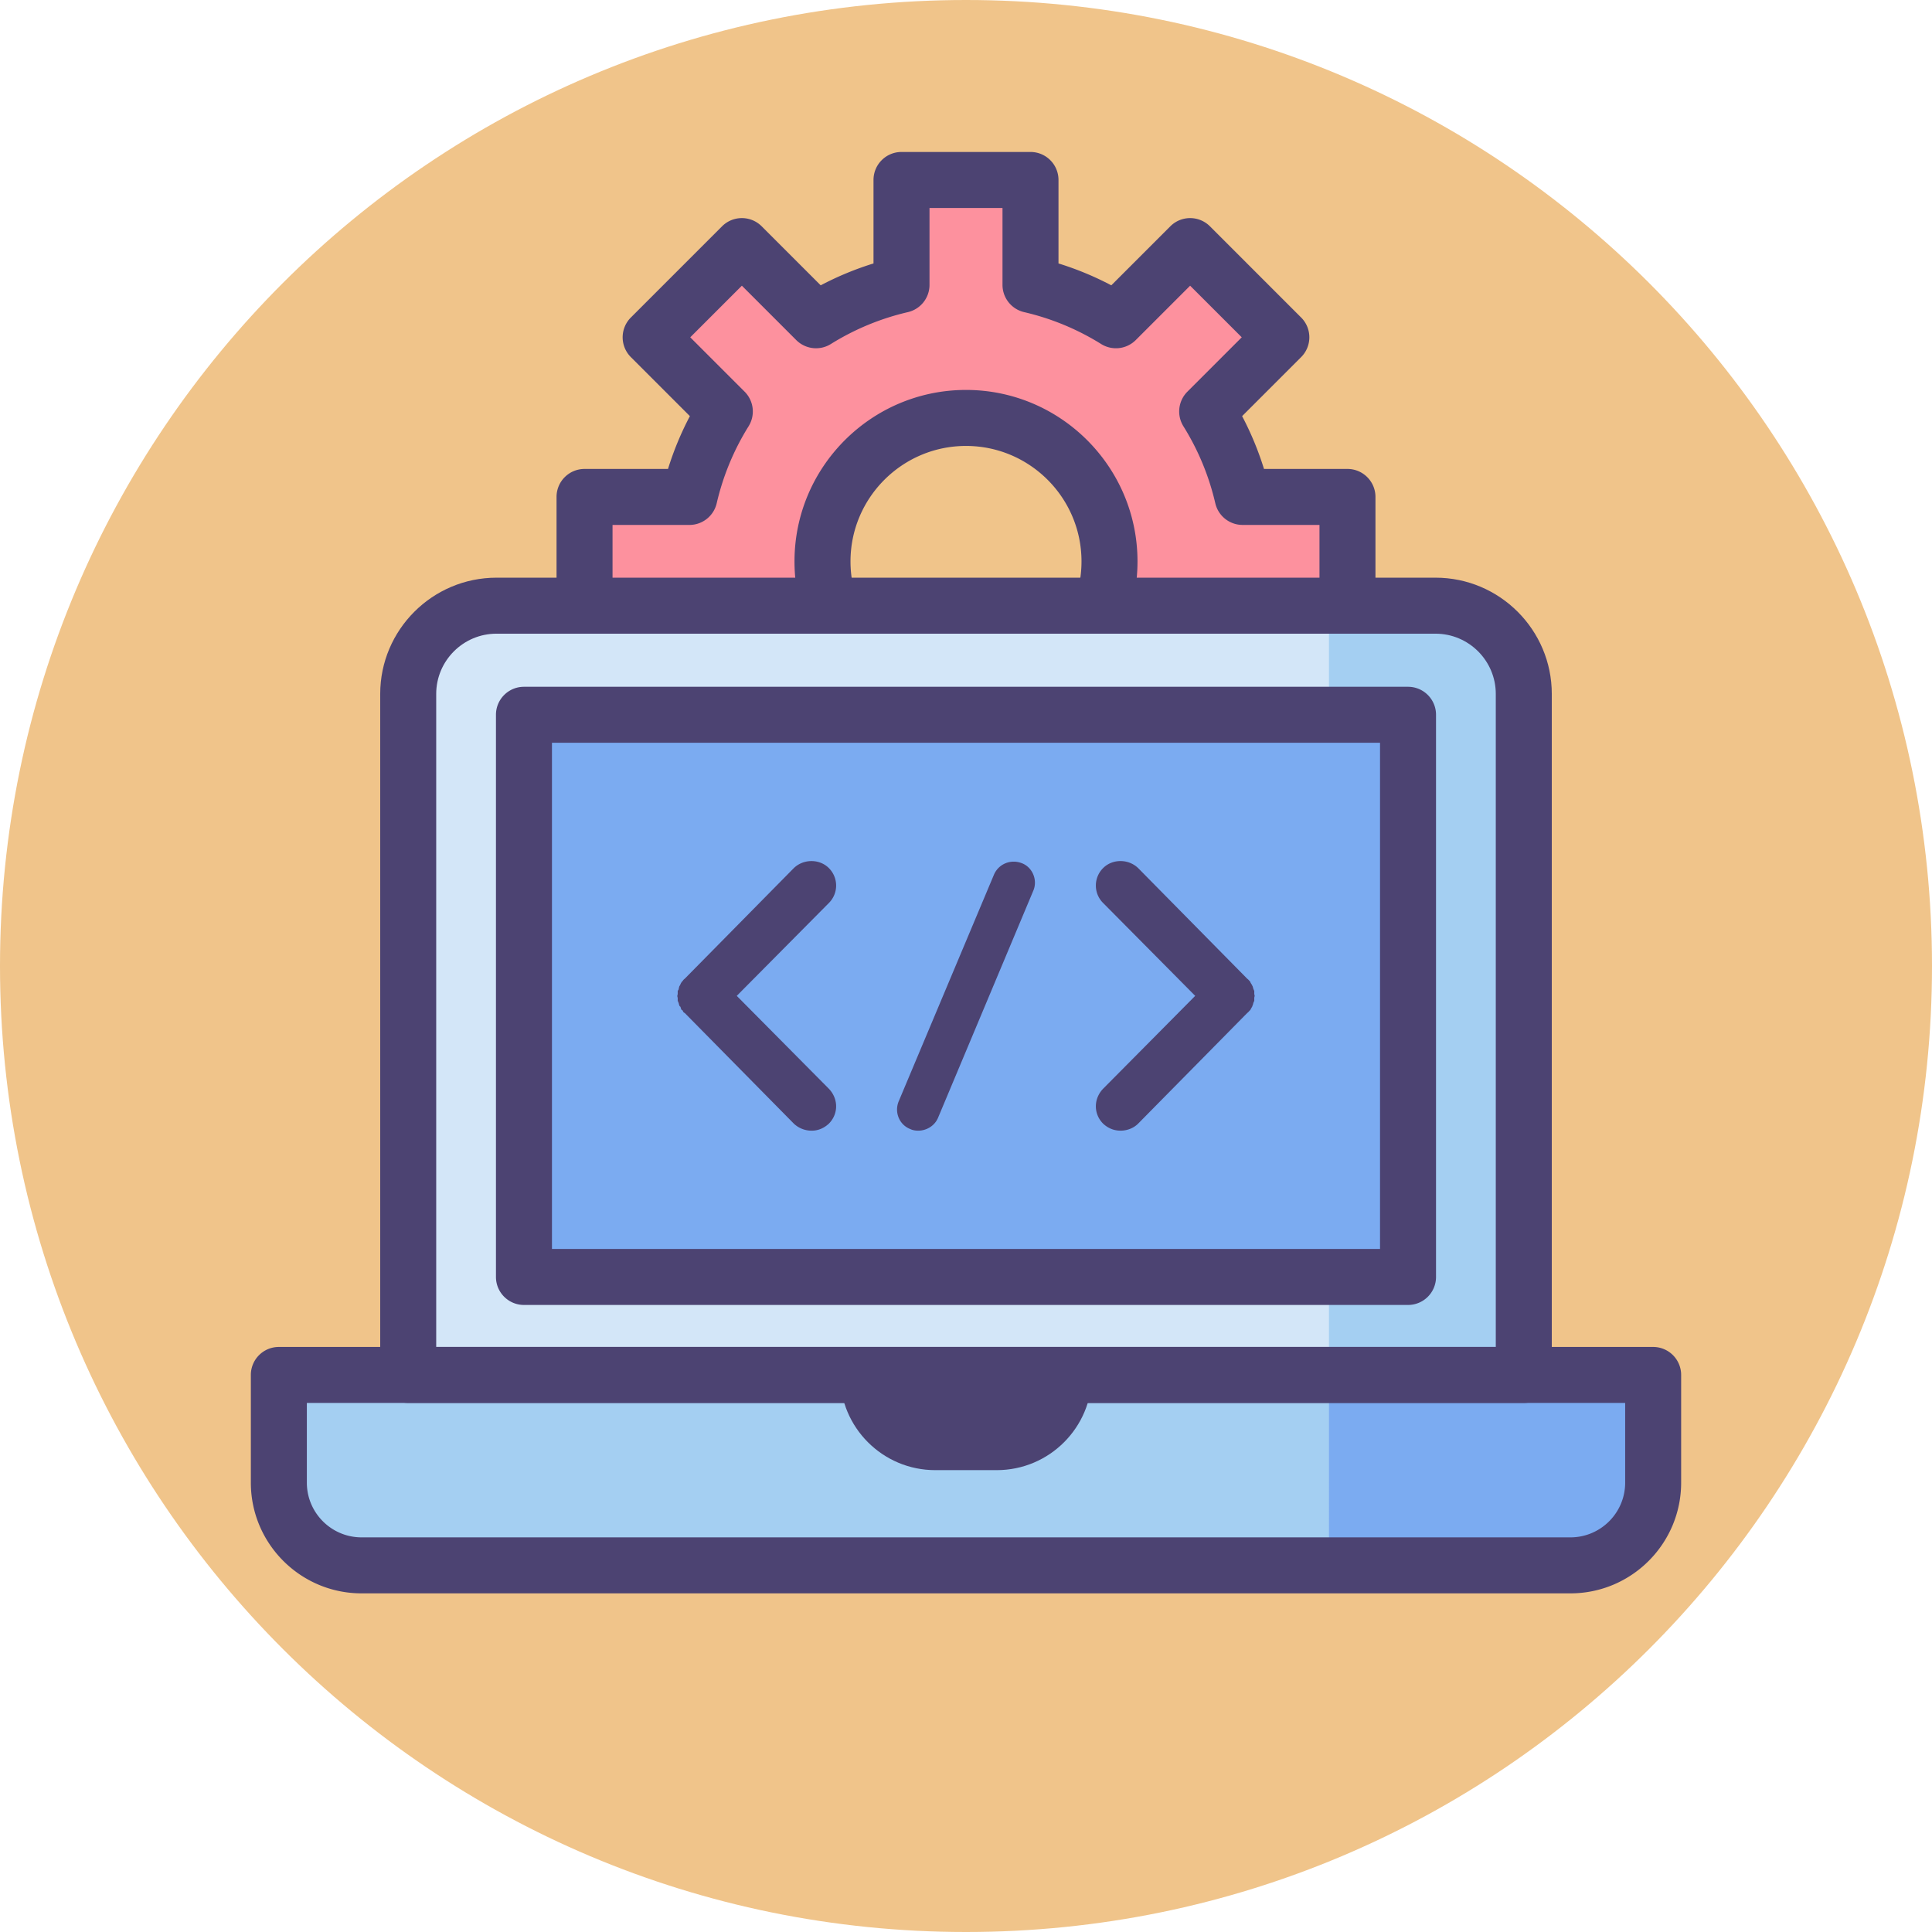
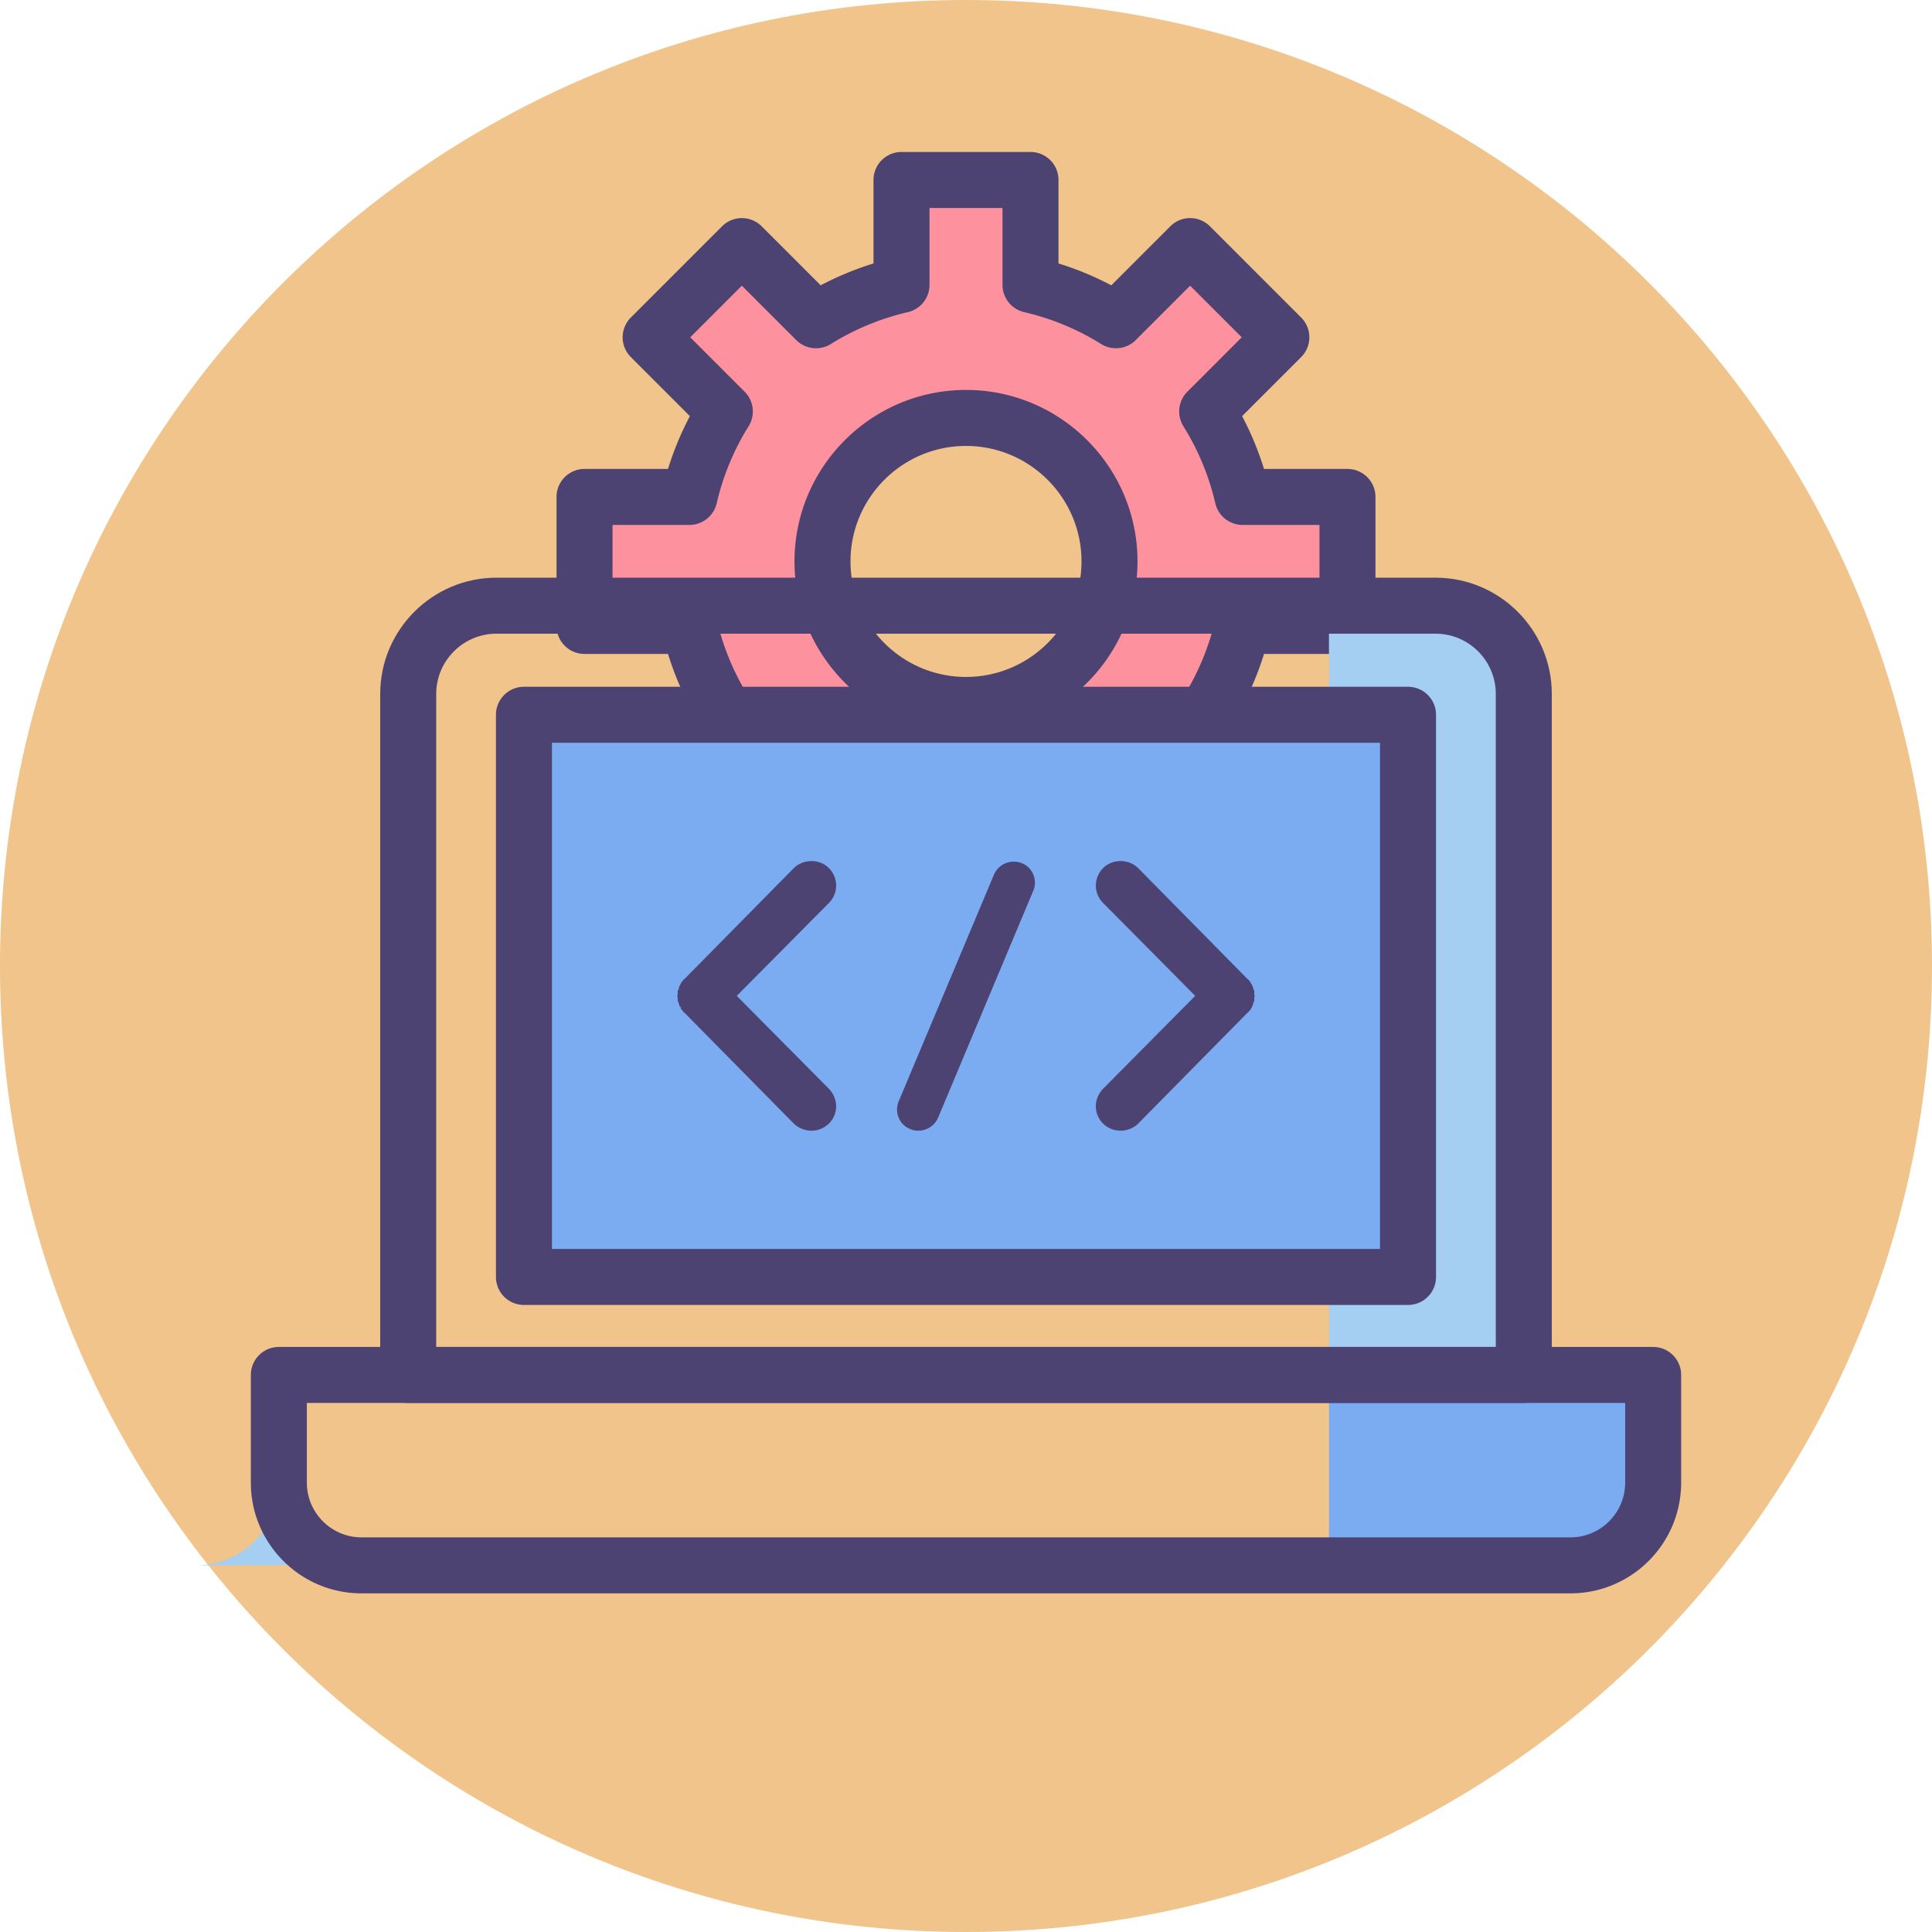
<svg xmlns="http://www.w3.org/2000/svg" height="552" viewBox="0 0 414 414" width="552">
  <path d="M414 207c0 114.324-92.676 207-207 207S0 321.324 0 207 92.676 0 207 0s207 92.676 207 207zm0 0" fill="#f0c48a" />
-   <path d="M336.527 335.434H77.473c-9.785 0-17.72-7.934-17.72-17.72v-23.081h294.493v23.082c0 9.785-7.93 17.719-17.719 17.719zm0 0" fill="#a4cff2" />
+   <path d="M336.527 335.434H77.473c-9.785 0-17.72-7.934-17.72-17.72v-23.081v23.082c0 9.785-7.93 17.719-17.719 17.719zm0 0" fill="#a4cff2" />
  <path d="M284.781 335.434h51.746c9.785 0 17.72-7.934 17.72-17.72v-23.081H284.78zm0 0" fill="#7babf1" />
  <path d="M288.742 134.133v-27.645h-22.476a60.36 60.36 0 00-7.586-18.312l15.894-15.895-19.547-19.547-15.894 15.895a60.46 60.46 0 00-18.313-7.586V38.566h-27.644v22.477a60.36 60.36 0 00-18.313 7.586L158.97 52.734l-19.547 19.547 15.894 15.89a60.482 60.482 0 00-7.586 18.317h-22.476v27.64h22.476a60.523 60.523 0 007.586 18.317l-15.894 15.89 19.547 19.548 15.894-15.895a60.36 60.36 0 0018.313 7.586v22.477h27.644v-22.477a60.36 60.36 0 0018.313-7.586l15.894 15.895 19.547-19.547-15.894-15.89a60.424 60.424 0 007.586-18.317h22.476zM207 151.063c-16.984 0-30.75-13.77-30.75-30.754 0-16.98 13.766-30.75 30.75-30.75s30.75 13.77 30.75 30.75c0 16.984-13.766 30.754-30.75 30.754zm0 0" fill="#fd919e" />
  <path d="M220.82 208.055h-27.64c-3.317 0-6-2.688-6-6v-17.89a66.41 66.41 0 01-11.317-4.685l-12.648 12.649a6.005 6.005 0 01-8.485 0l-19.546-19.547a5.996 5.996 0 010-8.484l12.648-12.653a66.072 66.072 0 01-4.687-11.312h-17.887c-3.317 0-6-2.688-6-6v-27.645c0-3.312 2.683-6 6-6h17.887a66.11 66.11 0 014.687-11.316l-12.648-12.649a5.996 5.996 0 010-8.484l19.546-19.547a5.998 5.998 0 018.485 0l12.648 12.649a66.425 66.425 0 0111.317-4.688V38.566c0-3.312 2.683-6 6-6h27.64c3.317 0 6 2.688 6 6v17.887a66.11 66.11 0 0111.317 4.688l12.648-12.649a5.998 5.998 0 018.485 0l19.546 19.547a5.996 5.996 0 010 8.484l-12.648 12.649a66.426 66.426 0 014.687 11.316h17.887c3.313 0 6 2.688 6 6v27.645c0 3.312-2.687 6-6 6h-17.887a66.072 66.072 0 01-4.687 11.312l12.648 12.653a5.996 5.996 0 010 8.484l-19.546 19.547a6.005 6.005 0 01-8.485 0l-12.648-12.649a66.41 66.41 0 01-11.317 4.684v17.89c0 3.313-2.683 6-6 6zm-21.64-12h15.64v-16.48c0-2.79 1.926-5.212 4.645-5.845a54.425 54.425 0 0016.5-6.832 5.998 5.998 0 017.414.848l11.648 11.652 11.063-11.062-11.649-11.649a6.003 6.003 0 01-.851-7.417 54.28 54.28 0 006.832-16.497 6.004 6.004 0 015.848-4.644h16.476v-15.645H266.27a6 6 0 01-5.848-4.64 54.28 54.28 0 00-6.832-16.496 6.003 6.003 0 01.851-7.418L266.09 72.28 255.027 61.22 243.38 72.867a5.998 5.998 0 01-7.418.852 54.379 54.379 0 00-16.496-6.832 6.004 6.004 0 01-4.645-5.848V44.566h-15.64v16.477a5.997 5.997 0 01-4.645 5.844 54.42 54.42 0 00-16.496 6.832 6.003 6.003 0 01-7.418-.848L158.973 61.22 147.91 72.28l11.652 11.649a6.004 6.004 0 01.848 7.418 54.36 54.36 0 00-6.832 16.5 6.004 6.004 0 01-5.844 4.64h-16.476v15.645h16.476a6 6 0 015.844 4.64 54.442 54.442 0 006.832 16.5 5.998 5.998 0 01-.848 7.415L147.91 168.34l11.063 11.058 11.648-11.648a6.01 6.01 0 017.418-.852 54.371 54.371 0 0016.496 6.836 5.997 5.997 0 014.645 5.844zm7.82-38.996c-20.266 0-36.75-16.485-36.75-36.75 0-20.262 16.484-36.75 36.75-36.75s36.75 16.488 36.75 36.75c0 20.265-16.484 36.75-36.75 36.75zm0-61.5c-13.648 0-24.75 11.105-24.75 24.75 0 13.648 11.102 24.75 24.75 24.75s24.75-11.102 24.75-24.75c0-13.649-11.102-24.75-24.75-24.75zm0 0" fill="#4c4372" />
-   <path d="M326.527 294.633H87.473v-145.93c0-10.445 8.468-18.914 18.918-18.914h201.222c10.446 0 18.914 8.469 18.914 18.914zm0 0" fill="#d3e6f8" />
  <path d="M307.61 129.79H284.78v164.843h41.746v-145.93c0-10.445-8.468-18.914-18.918-18.914zm0 0" fill="#a4cff2" />
  <path d="M112.277 153.168H301.72v120.465H112.277zm0 0" fill="#7babf1" />
  <g fill="#4c4372">
    <path d="M326.527 300.633H87.473c-3.313 0-6-2.688-6-6V148.707c0-13.738 11.18-24.918 24.918-24.918h201.222c13.739 0 24.914 11.18 24.914 24.918v145.926c0 3.312-2.687 6-6 6zm-233.054-12h227.054V148.707c0-7.121-5.793-12.918-12.914-12.918H106.391c-7.125 0-12.918 5.797-12.918 12.918zm0 0" />
    <path d="M336.527 341.434H77.473c-13.078 0-23.72-10.641-23.72-23.72v-23.081c0-3.313 2.685-6 6-6h294.493c3.317 0 6 2.687 6 6v23.082c0 13.078-10.64 23.719-23.719 23.719zM65.754 300.633v17.082c0 6.46 5.258 11.719 11.719 11.719h259.054c6.465 0 11.723-5.258 11.723-11.72v-17.081zm0 0M301.723 279.633H112.277c-3.312 0-6-2.688-6-6V153.168c0-3.313 2.688-6 6-6H301.72c3.316 0 6 2.687 6 6v120.465a5.996 5.996 0 01-5.996 6zm-183.446-12H295.72V159.168H118.277zm0 0" />
-     <path d="M213.582 315.031h-13.164c-11.27 0-20.402-9.133-20.402-20.398h53.968c0 11.265-9.132 20.398-20.402 20.398zm0 0" />
  </g>
  <g fill="#4c4372">
    <path d="M177.608 233.297c2.082 2.162 2.082 5.408 0 7.49-1.083 1-2.33 1.501-3.663 1.501a5.548 5.548 0 01-3.827-1.5l-23.394-23.725c-.25-.084-.334-.25-.418-.502a1.19 1.19 0 00-.25-.163c-.164-.251-.164-.418-.248-.669-.167-.08-.25-.247-.25-.33-.084-.168-.084-.419-.168-.502 0-.247-.167-.33-.167-.414v-.586c0-.163-.083-.247-.083-.497 0-.084.083-.335.083-.415v-.585c0-.167.167-.247.167-.33.084-.251.084-.419.167-.67 0-.08.084-.08.084-.163.167-.25.25-.585.414-.752 0 0 0-.164.167-.164.084-.167.251-.418.498-.585l23.394-23.724c2.082-1.995 5.495-1.995 7.494 0a5.275 5.275 0 010 7.494l-19.73 19.894zm0 0M192.596 235.957l20.396-48.531c1-2.33 3.663-3.413 6.076-2.414 2.246.916 3.33 3.664 2.33 5.91l-20.396 48.619c-.748 1.748-2.496 2.747-4.245 2.747-.497 0-1.166-.083-1.664-.334-2.417-.916-3.496-3.664-2.497-5.997zm0 0M267.937 216.398s0 .08-.083.08c-.168.167-.331.418-.582.585l-23.394 23.724c-.999 1-2.413 1.497-3.747 1.497-1.413 0-2.663-.497-3.743-1.497-2.082-2.082-2.082-5.328 0-7.494l19.727-19.894-19.727-19.897a5.271 5.271 0 010-7.49c1.995-2 5.412-2 7.494 0l23.39 23.724c.25.167.418.414.585.582.08 0 .08.167.08.167.167.334.334.498.418.748 0 .084.084.084.084.168.083.247.083.414.25.748 0 .084.084.084.084.251v.582c0 .083.084.33.084.414 0 .083-.084.334-.084.418v.665c0 .083-.084.083-.084.167-.167.33-.167.581-.25.749 0 .083-.084.083-.084.247-.084.17-.25.421-.418.756zm0 0" />
  </g>
  <g fill="none" font-weight="400" font-size="31.676" font-family="sans-serif" letter-spacing="0" word-spacing="0" fill-opacity="0" stroke-width=".792">
    <path d="M149.567 364.303v6.076h-1.653v-6.022q0-1.429-.558-2.139-.557-.71-1.672-.71-1.339 0-2.112.854-.773.854-.773 2.328v5.69h-1.662v-13.986h1.662v5.482q.594-.907 1.393-1.357.81-.45 1.861-.45 1.735 0 2.625 1.08.89 1.069.89 3.154zM156.785 361.472q-1.33 0-2.103 1.043-.773 1.033-.773 2.84 0 1.806.764 2.849.772 1.034 2.112 1.034 1.321 0 2.094-1.043.773-1.043.773-2.84 0-1.789-.773-2.831-.773-1.052-2.094-1.052zm0-1.402q2.157 0 3.388 1.402 1.232 1.402 1.232 3.883 0 2.471-1.232 3.883-1.231 1.402-3.388 1.402-2.166 0-3.398-1.402-1.222-1.412-1.222-3.883 0-2.48 1.222-3.883 1.232-1.402 3.398-1.402zM164.137 356.394h1.654v13.985h-1.654zM169.242 360.313h1.654v10.066h-1.654zm0-3.92h1.654v2.095h-1.654zM180.971 361.84v-5.446h1.654v13.985h-1.654v-1.51q-.52.899-1.32 1.34-.792.43-1.906.43-1.825 0-2.975-1.455-1.142-1.456-1.142-3.83 0-2.372 1.142-3.828 1.15-1.456 2.975-1.456 1.114 0 1.905.44.8.432 1.321 1.33zm-5.635 3.515q0 1.824.746 2.867.755 1.034 2.067 1.034 1.313 0 2.068-1.034.754-1.043.754-2.867 0-1.825-.754-2.858-.755-1.043-2.068-1.043-1.312 0-2.067 1.043-.746 1.033-.746 2.858zM190.607 365.319q-2.005 0-2.778.458-.773.459-.773 1.564 0 .881.576 1.402.584.513 1.582.513 1.375 0 2.202-.971.835-.98.835-2.598v-.368zm3.298-.683v5.743h-1.654v-1.528q-.566.917-1.41 1.357-.846.432-2.068.432-1.546 0-2.463-.863-.907-.872-.907-2.328 0-1.699 1.132-2.562 1.142-.862 3.398-.862h2.318v-.162q0-1.142-.755-1.762-.746-.629-2.103-.629-.863 0-1.68.207-.818.206-1.573.62v-1.528q.907-.35 1.761-.521.854-.18 1.663-.18 2.184 0 3.263 1.132 1.078 1.133 1.078 3.434zM201.51 371.314q-.702 1.797-1.367 2.346-.665.548-1.78.548h-1.32v-1.384h.97q.683 0 1.06-.324.378-.323.836-1.528l.297-.755-4.072-9.904h1.753l3.146 7.873 3.146-7.873h1.752zM212.79 365.319q-2.005 0-2.778.458-.773.459-.773 1.564 0 .881.575 1.402.584.513 1.582.513 1.375 0 2.202-.971.836-.98.836-2.598v-.368zm3.298-.683v5.743h-1.654v-1.528q-.566.917-1.411 1.357-.845.432-2.067.432-1.546 0-2.463-.863-.908-.872-.908-2.328 0-1.699 1.133-2.562 1.141-.862 3.397-.862h2.319v-.162q0-1.142-.755-1.762-.746-.629-2.103-.629-.863 0-1.681.207-.818.206-1.573.62v-1.528q.908-.35 1.762-.521.854-.18 1.662-.18 2.185 0 3.263 1.132 1.079 1.133 1.079 3.434zM221.103 368.87v5.338h-1.663v-13.895h1.663v1.527q.521-.898 1.312-1.33.8-.44 1.906-.44 1.833 0 2.975 1.456 1.15 1.456 1.15 3.829t-1.15 3.829q-1.142 1.456-2.975 1.456-1.106 0-1.906-.432-.79-.44-1.312-1.339zm5.627-3.515q0-1.825-.755-2.858-.746-1.043-2.059-1.043-1.312 0-2.067 1.043-.746 1.033-.746 2.858 0 1.824.746 2.867.755 1.034 2.067 1.034 1.313 0 2.059-1.034.755-1.043.755-2.867zM231.188 360.313h1.653v10.066h-1.653zm0-3.92h1.653v2.095h-1.653zM236.526 368.096h1.897v2.283h-1.897zM249.397 360.699v1.546q-.7-.387-1.41-.575-.702-.198-1.42-.198-1.61 0-2.5 1.025-.89 1.015-.89 2.858 0 1.842.89 2.867.89 1.016 2.5 1.016.718 0 1.42-.19.71-.197 1.41-.583v1.528q-.692.323-1.438.485-.737.162-1.573.162-2.274 0-3.613-1.43-1.339-1.428-1.339-3.855 0-2.463 1.348-3.874 1.357-1.411 3.712-1.411.764 0 1.492.162.728.152 1.411.467zM256.192 361.472q-1.33 0-2.103 1.043-.773 1.033-.773 2.84 0 1.806.764 2.849.773 1.034 2.112 1.034 1.322 0 2.094-1.043.773-1.043.773-2.84 0-1.789-.773-2.831-.772-1.052-2.094-1.052zm0-1.402q2.157 0 3.389 1.402 1.231 1.402 1.231 3.883 0 2.471-1.231 3.883-1.232 1.402-3.389 1.402-2.166 0-3.397-1.402-1.223-1.412-1.223-3.883 0-2.48 1.223-3.883 1.231-1.402 3.397-1.402zM271.382 362.245q.62-1.115 1.483-1.645.863-.53 2.031-.53 1.573 0 2.427 1.105.854 1.097.854 3.128v6.076h-1.663v-6.022q0-1.447-.512-2.148-.512-.701-1.564-.701-1.285 0-2.031.854-.746.854-.746 2.328v5.69h-1.663v-6.023q0-1.456-.512-2.148-.513-.701-1.582-.701-1.268 0-2.014.863-.746.854-.746 2.319v5.69h-1.662v-10.067h1.662v1.563q.567-.925 1.358-1.366.79-.44 1.878-.44 1.097 0 1.86.557.774.557 1.142 1.618z" />
  </g>
</svg>